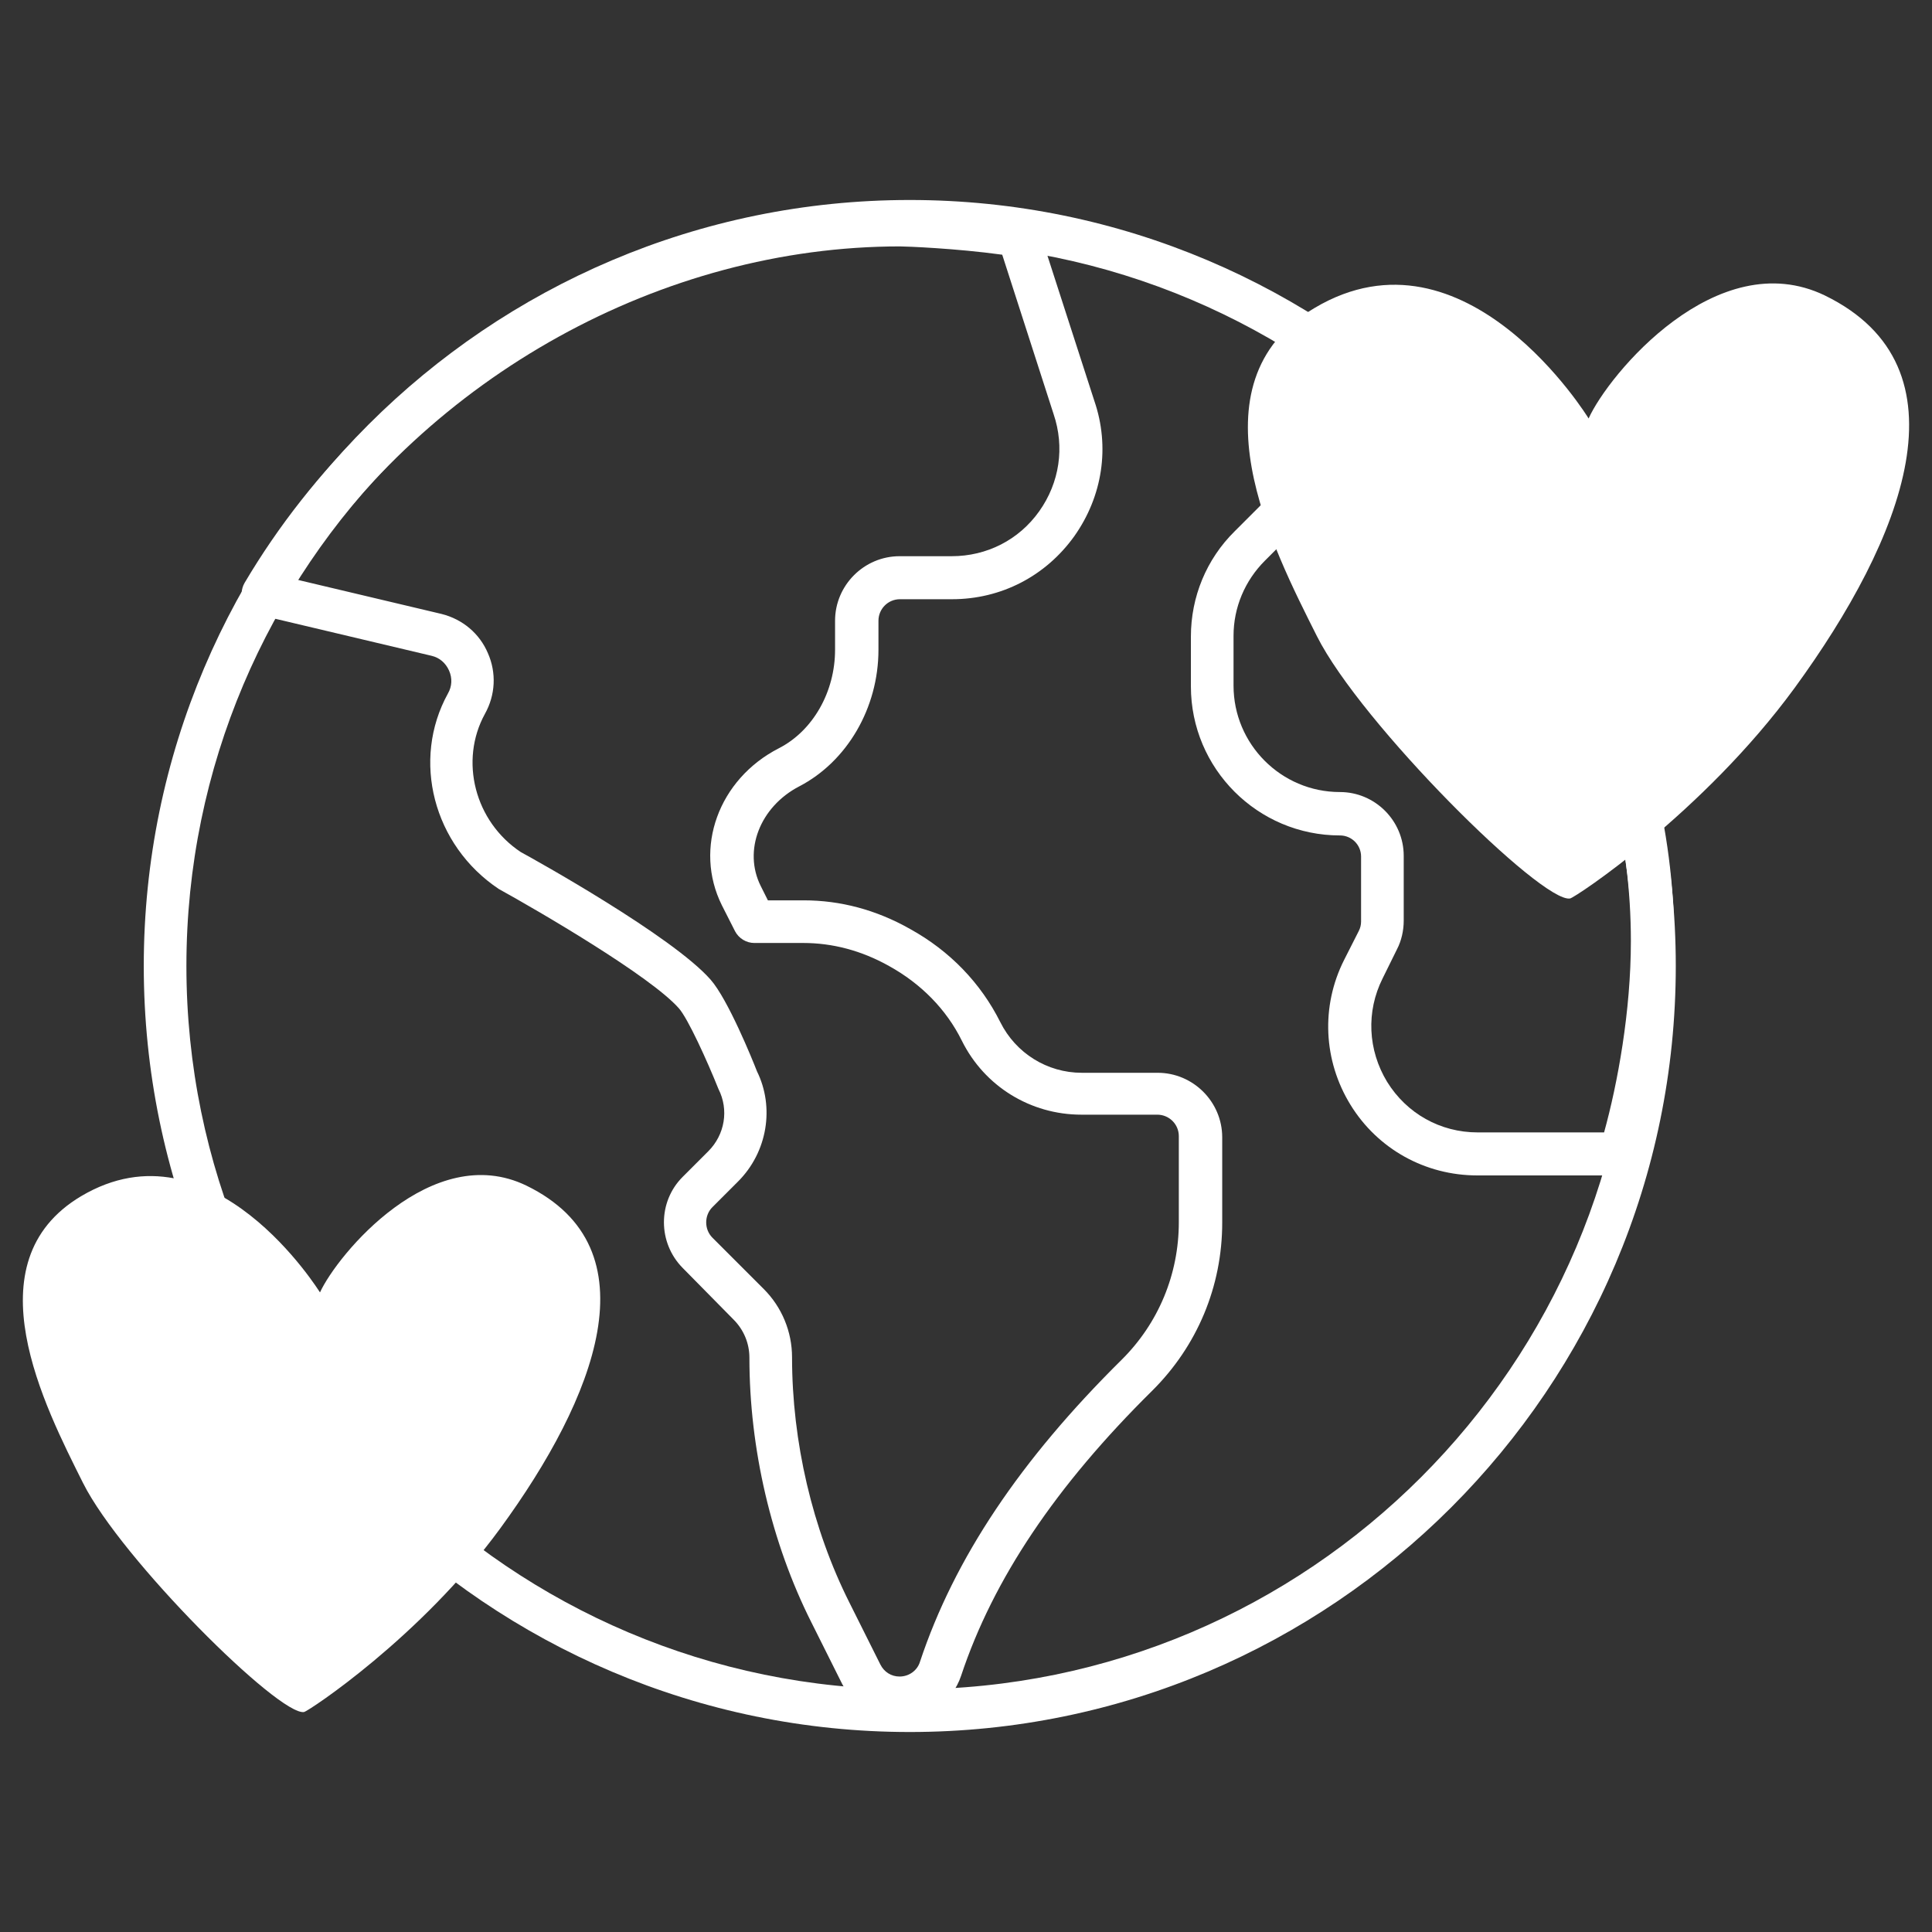
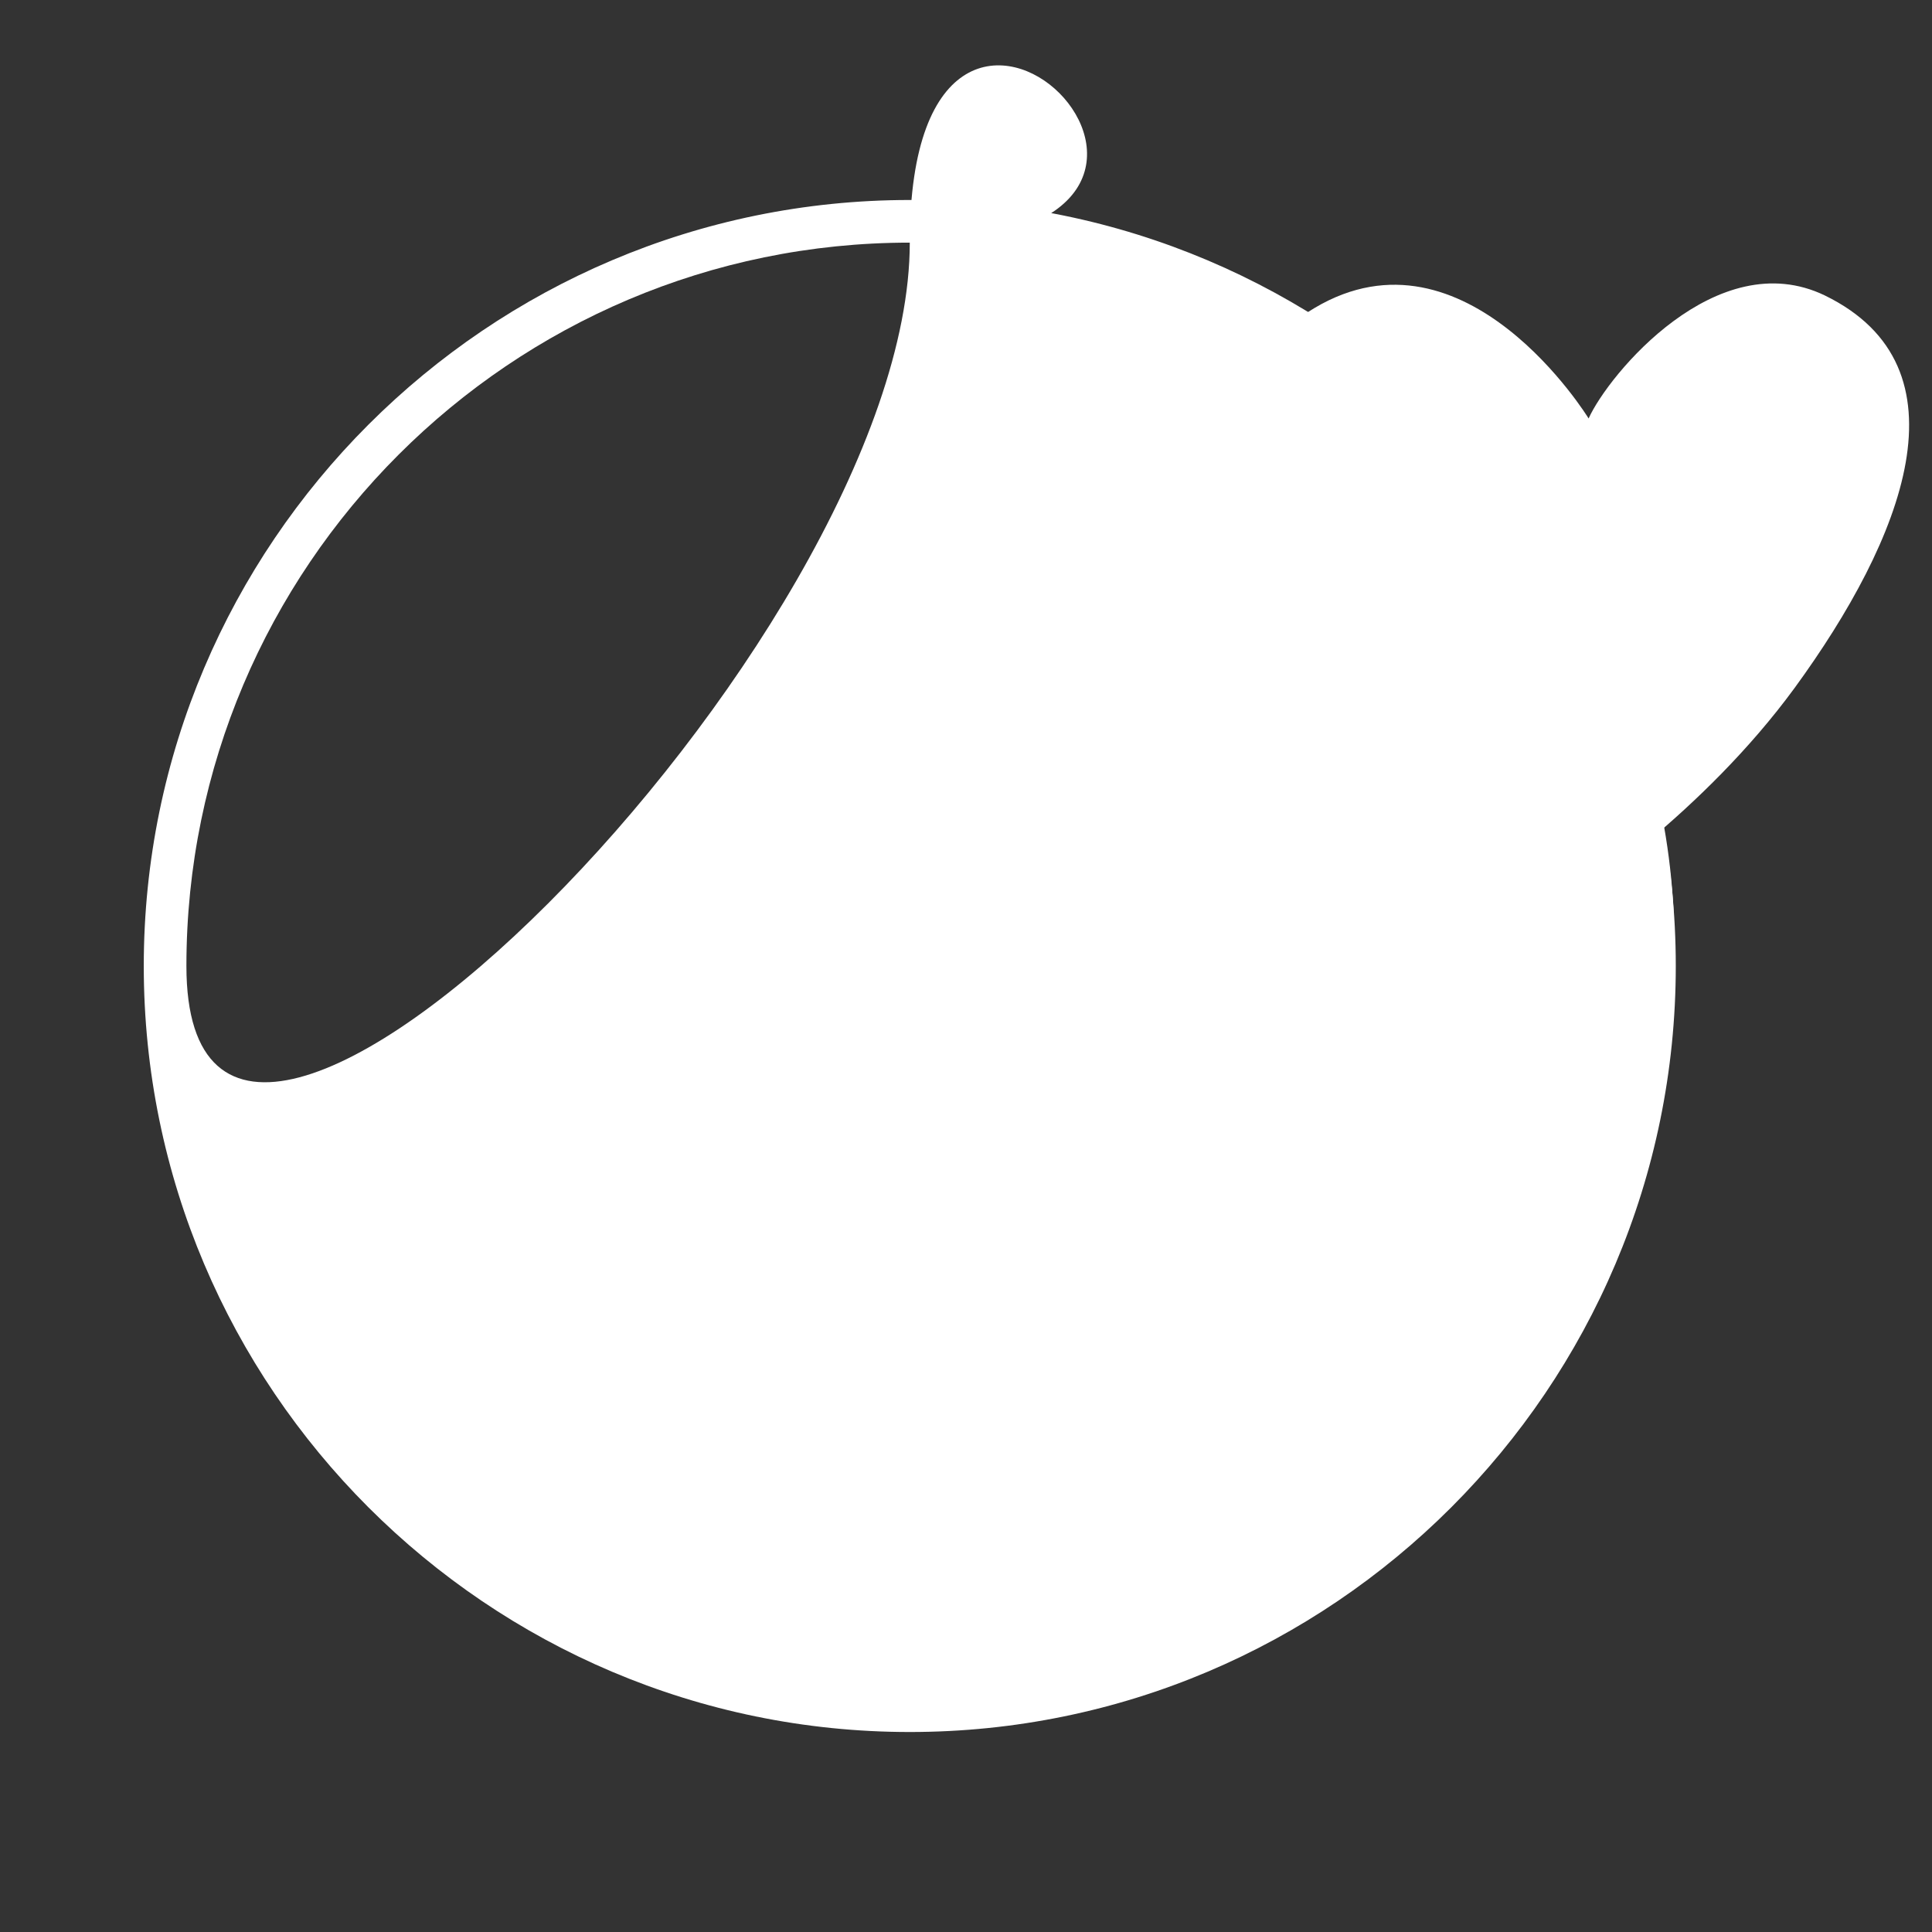
<svg xmlns="http://www.w3.org/2000/svg" version="1.1" id="Layer_1" x="0px" y="0px" viewBox="0 0 512 512" style="enable-background:new 0 0 512 512;" xml:space="preserve">
  <rect x="0" y="0" width="512" height="512" fill="#333333" stroke="none" />
  <style type="text/css">
	.st0{fill:#FFFFFF;}
</style>
  <g>
    <g>
      <g>
        <g>
-           <path class="st0" d="M238.5,455.7c-6.5,0-12.3-3.6-15.3-9.4l-8.2-16.4c-10.6-21.1-16.4-46-16.4-70.1c0-3.8-1.5-7.4-4.2-10.1      L180.9,336c-6.6-6.7-6.6-17.5,0-24.1l6.8-6.8c4.4-4.4,5.5-11,2.7-16.5c-3-7.5-8.1-18.7-10.5-21.4c-7.5-8.5-37-25.7-47.7-31.6      c-17.4-11.6-23.2-34.2-13.5-51.8c1.1-1.9,1.2-4.1,0.3-6.1c-0.9-2-2.5-3.4-4.6-3.9l-46-10.9c-1.8-0.4-3.2-1.6-3.9-3.3      c-0.7-1.7-0.6-3.5,0.3-5.1C100.9,93.4,169.1,54,238.5,54c2,0,18.1,0.5,32.3,2.9c2.1,0.3,3.8,1.8,4.5,3.8l14.7,45.5      c4.2,12.2,2.2,25.3-5.3,35.9c-7.6,10.6-19.4,16.7-32.4,16.7h-13.8c-3.2,0-5.7,2.6-5.7,5.7v7.7c0,15.4-8.3,29.6-21,36.2      c-10.4,5.4-14.9,17-10.2,26.4l1.9,3.8h9.5c9.7,0,19.2,2.5,28.2,7.6c10.5,5.8,18.7,14.3,23.9,24.7c4.1,8.2,12.4,13.4,21.6,13.4      h20.1c9.4,0,17.1,7.7,17.1,17.1V324c0,16.9-6.6,32.7-18.6,44.6c-25.5,25.2-42.1,49.9-50.6,75.5      C252.4,451,245.9,455.7,238.5,455.7z M78.6,153.6l38.4,9.1c5.6,1.4,10.1,5.2,12.3,10.4c2.3,5.2,2,11.1-0.8,16.1      c-6.8,12.4-2.7,28.5,9.5,36.6c3.7,2,40.2,22.3,50.3,33.8c4.6,5.2,11.1,21.2,12.3,24.3c4.7,9.5,2.8,21.4-5,29.2l-6.8,6.8      c-2.2,2.2-2.2,5.9,0,8.1l13.6,13.6c4.8,4.8,7.5,11.3,7.5,18.1c0,22.4,5.4,45.5,15.2,65l8.2,16.4c1,2,2.9,3.2,5.1,3.2      c2.5,0,4.7-1.6,5.4-3.9c9.1-27.4,26.6-53.5,53.4-80c9.8-9.7,15.2-22.7,15.2-36.5v-22.8c0-3.2-2.6-5.7-5.7-5.7h-20.1      c-13.5,0-25.7-7.5-31.7-19.6c-4.1-8.3-10.8-15.1-19.3-19.8c-7.3-4.1-15-6.1-22.7-6.1h-13c-2.1,0-4.1-1.2-5.1-3.1l-3.5-6.9      c-7.5-15.1-0.9-33.4,15.1-41.6c9-4.6,14.9-14.9,14.9-26.1v-7.7c0-9.4,7.7-17.1,17.1-17.1h13.8c9.3,0,17.8-4.3,23.2-11.9      c5.4-7.6,6.8-17,3.8-25.8l-13.6-42.2c-12.4-1.7-25.5-2.2-27.1-2.2C175.5,65.3,113.6,99.7,78.6,153.6z" />
-         </g>
+           </g>
        <g>
          <path class="st0" d="M429.3,311.5h-37.8c-13.8,0-26.4-7-33.6-18.7c-7.2-11.7-7.9-26.1-1.7-38.4l3.9-7.7c0.4-0.8,0.6-1.6,0.6-2.5      v-17.2c0-3.1-2.5-5.6-5.6-5.6c-21.8,0-39.5-17.7-39.5-39.5v-13.2c0-10.5,4.1-20.5,11.6-27.9l12.2-12.2c0.6-0.6,1.1-1.4,1.4-2.2      l10.7-32c0.6-1.7,1.9-3.1,3.7-3.6c1.7-0.5,3.6-0.2,5.1,0.9c52.2,39,83.4,98.1,83.4,158c0,21.9-4.5,44.4-8.7,58.1      C434,309.9,431.8,311.5,429.3,311.5z M359.6,105.4l-8.1,24.4c-0.9,2.5-2.3,4.8-4.1,6.6l-12.2,12.2c-5.3,5.3-8.3,12.4-8.3,19.9      v13.2c0,15.5,12.6,28.2,28.2,28.2c9.3,0,16.9,7.6,16.9,16.9v17.2c0,2.6-0.6,5.3-1.8,7.6l-3.8,7.7c-4.4,8.8-3.9,19,1.2,27.4      c5.2,8.4,14.1,13.4,24,13.4h33.5c3.6-13,7.1-32.1,7.1-50.7C432.2,195.5,405.2,142.2,359.6,105.4z" />
        </g>
        <g>
-           <path class="st0" d="M241.1,459c-111.9,0-203-91.1-203-203s91.1-203,203-203s203,91.1,203,203S353.1,459,241.1,459z M241.1,64.3      c-105.7,0-191.7,86-191.7,191.7s86,191.7,191.7,191.7s191.7-86,191.7-191.7S346.8,64.3,241.1,64.3z" />
+           <path class="st0" d="M241.1,459c-111.9,0-203-91.1-203-203s91.1-203,203-203s203,91.1,203,203S353.1,459,241.1,459z M241.1,64.3      c-105.7,0-191.7,86-191.7,191.7s191.7-86,191.7-191.7S346.8,64.3,241.1,64.3z" />
        </g>
      </g>
    </g>
    <g>
      <path class="st0" d="M348.4,81.6c-33.7,20-11,63.9,0.6,87c11.6,23.1,59.7,70.9,67.1,69.5c1.3-0.2,35.3-22.7,59.5-55.8    c28.8-39.5,47-85,8-104C455,64.5,426.2,99.3,421,110.9C421,110.9,388.5,57.8,348.4,81.6z" />
    </g>
    <g>
-       <path class="st0" d="M21.5,317c-29.4,17.5-9.6,55.8,0.5,76c10.1,20.2,52.1,61.9,58.6,60.7c1.1-0.2,30.9-19.8,52-48.7    c25.2-34.5,41-74.2,6.9-90.8c-25-12.1-50.1,18.3-54.7,28.3C84.8,342.6,56.4,296.3,21.5,317z" />
-     </g>
+       </g>
  </g>
</svg>